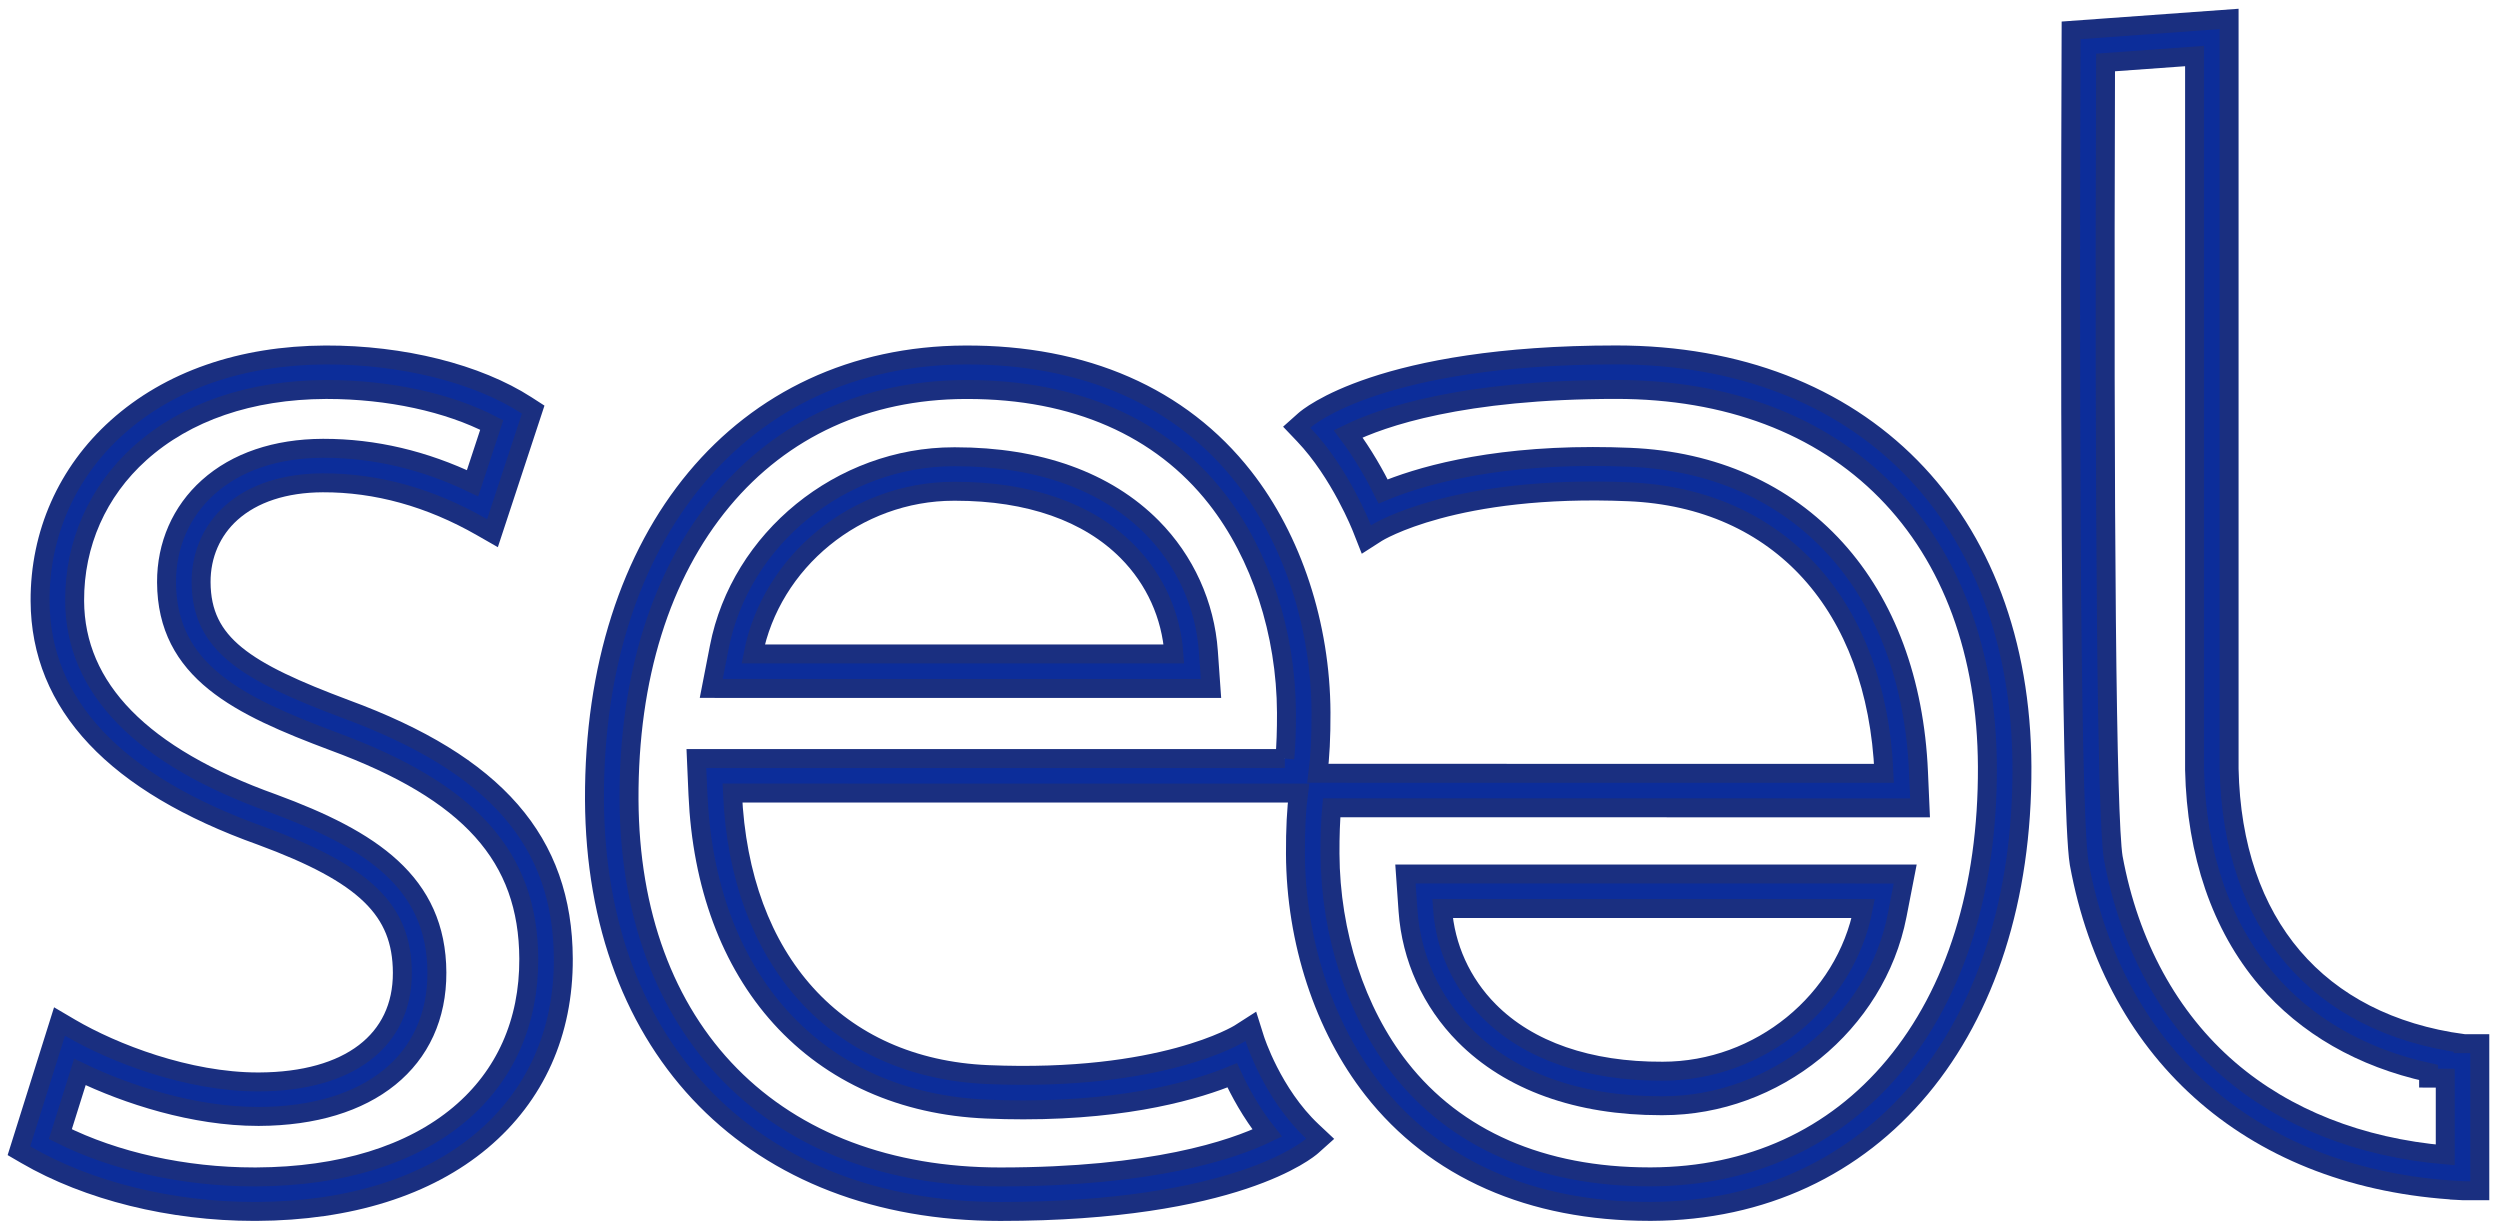
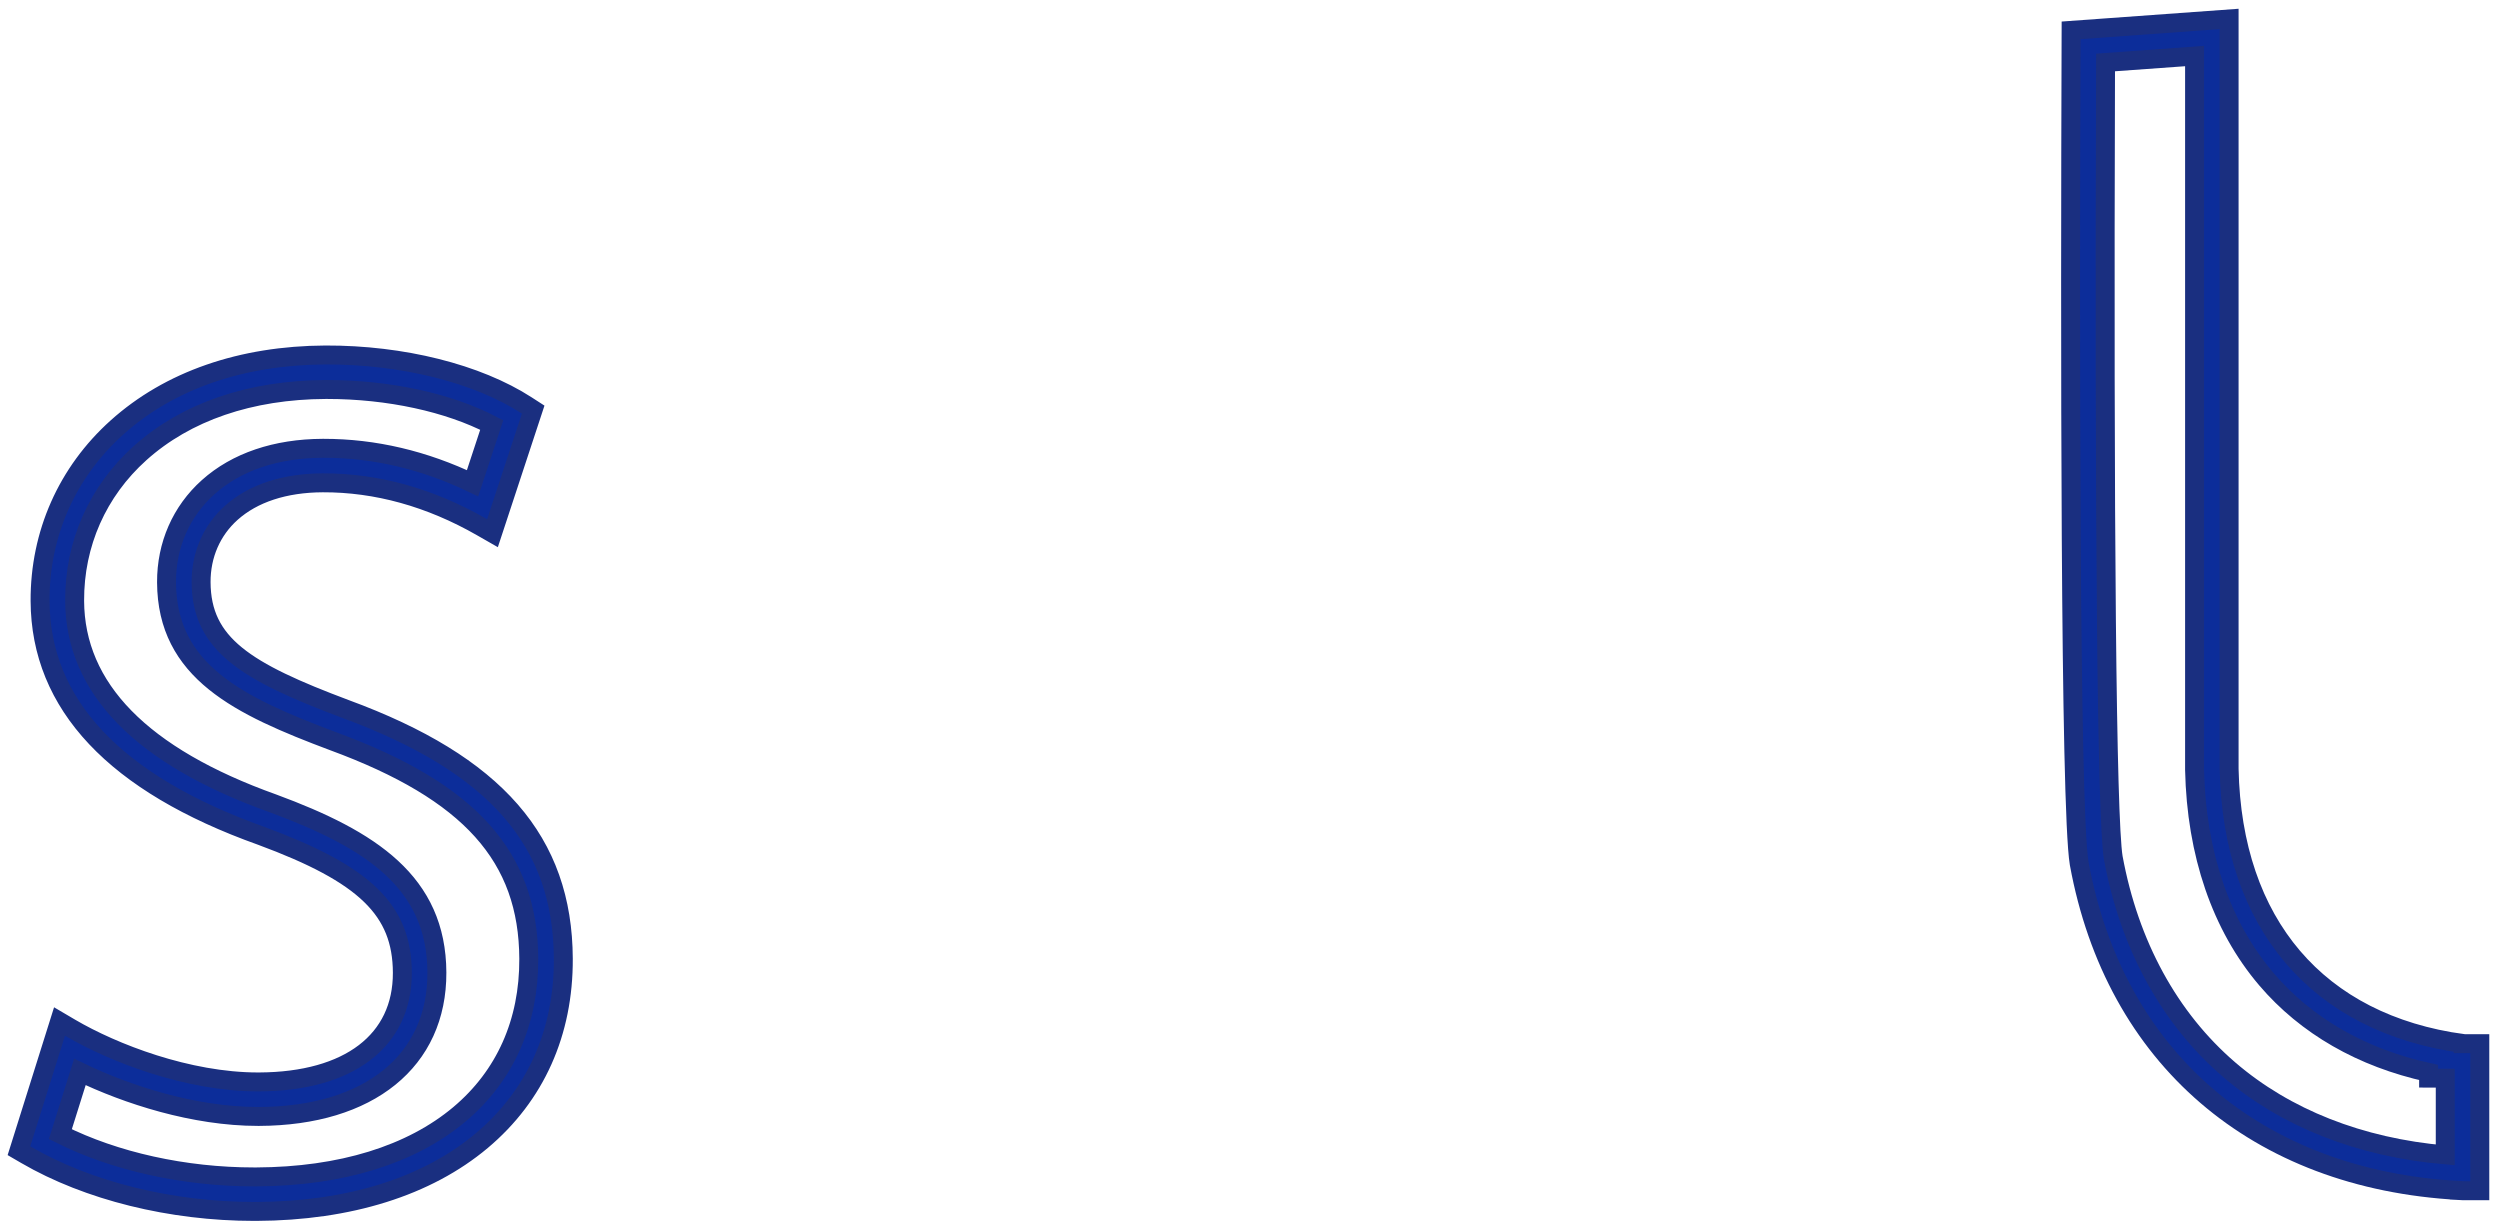
<svg xmlns="http://www.w3.org/2000/svg" width="132px" height="65px" viewBox="0 0 132 65">
  <title>52414974-D0A6-4D9F-85B8-FB1979483C81</title>
  <desc>Created with sketchtool.</desc>
  <g id="Page-1" stroke="none" stroke-width="1" fill="none" fill-rule="evenodd">
    <g id="01-HOME-opt3-01" transform="translate(-199, -19)" fill="#0C2D9A" stroke="#1A2F80">
      <g id="SEAL-menu">
        <g id="SEAL-logo-color" transform="translate(200, 20)">
          <g id="Group-14">
            <path d="M23.257,57.837 C20.708,59.978 17,61.121 12.534,61.141 L12.421,61.141 C8.734,61.141 5.067,60.325 2.187,58.884 L3.218,55.599 C5.716,56.804 9.243,57.948 12.625,57.948 L12.683,57.948 C18.493,57.924 22.086,55.011 22.068,50.347 C22.046,45.582 18.595,43.333 13.421,41.422 C6.482,38.941 2.962,35.344 2.941,30.725 C2.927,27.708 4.154,24.938 6.396,22.925 C8.822,20.745 12.211,19.583 16.196,19.565 L16.269,19.565 C19.524,19.565 22.689,20.257 24.964,21.44 L23.951,24.515 C21.398,23.29 18.761,22.67 16.094,22.67 L16.036,22.67 C13.569,22.68 11.479,23.389 9.993,24.721 C8.566,25.997 7.785,27.782 7.793,29.744 C7.813,34.468 11.624,36.273 16.604,38.142 C23.814,40.796 26.896,44.229 26.919,49.626 C26.934,52.972 25.668,55.811 23.257,57.837 M17.246,36.436 C11.982,34.461 9.631,33.025 9.618,29.737 C9.612,28.302 10.177,27.002 11.211,26.077 C12.359,25.049 14.029,24.5 16.042,24.493 C18.871,24.483 21.705,25.264 24.428,26.824 L25.003,27.153 L27.152,20.627 L26.802,20.401 C24.198,18.719 20.241,17.73 16.188,17.743 C11.749,17.763 7.941,19.085 5.176,21.57 C2.542,23.935 1.1,27.189 1.116,30.733 C1.141,36.2 5.071,40.372 12.789,43.131 C18.278,45.158 20.229,47.048 20.244,50.354 C20.258,53.947 17.432,56.106 12.683,56.126 L12.625,56.126 C8.909,56.126 4.976,54.596 2.728,53.279 L2.143,52.935 L-8.58085809e-05,59.758 L0.373,59.975 C3.642,61.877 8.027,62.963 12.421,62.963 L12.539,62.963 C17.439,62.942 21.551,61.651 24.432,59.231 C27.27,56.846 28.761,53.522 28.743,49.618 C28.716,43.419 25.17,39.353 17.246,36.436" id="Fill-1" />
-             <path d="M99.01,55.282 C95.838,59.09 91.407,61.116 86.196,61.138 L86.088,61.138 C80.415,61.138 75.861,59.152 72.919,55.395 C70.589,52.419 69.242,48.293 69.224,44.074 C69.22,43.138 69.249,42.327 69.31,41.653 L100.379,41.654 L100.296,39.752 C100.088,34.977 98.578,30.907 95.928,27.983 C93.229,25.004 89.473,23.331 85.066,23.145 C84.404,23.117 83.743,23.103 83.102,23.103 C77.405,23.103 73.802,24.21 72.03,24.949 C71.618,24.119 70.993,22.99 70.182,21.907 C71.972,21.03 76.187,19.562 84.336,19.562 C90.193,19.562 95.12,21.42 98.584,24.935 C102.058,28.46 103.908,33.492 103.934,39.486 C103.962,45.918 102.259,51.38 99.01,55.282 M66.839,39.051 L35.769,39.05 L35.852,40.951 C36.06,45.726 37.57,49.796 40.219,52.72 C42.918,55.699 46.674,57.373 51.081,57.559 C51.741,57.587 52.399,57.601 53.036,57.601 C58.673,57.601 62.26,56.52 64.062,55.775 C64.449,56.62 65.054,57.745 65.909,58.825 C64.087,59.704 59.875,61.142 51.812,61.142 C45.956,61.142 41.029,59.284 37.564,55.769 C34.09,52.243 32.24,47.212 32.213,41.218 C32.186,34.786 33.889,29.323 37.138,25.422 C40.31,21.613 44.741,19.589 49.953,19.566 L50.092,19.566 C55.744,19.566 60.287,21.552 63.229,25.309 C65.559,28.285 66.907,32.411 66.925,36.63 C66.928,37.566 66.9,38.377 66.839,39.051 M84.336,17.74 C71.883,17.74 68.039,21.047 67.882,21.188 L67.466,21.559 L67.85,21.962 C69.756,23.962 70.891,26.845 70.902,26.875 L71.144,27.489 L71.699,27.133 C71.74,27.107 75.803,24.577 84.989,24.965 C92.96,25.303 98.088,30.981 98.474,39.831 L68.588,39.83 C68.699,38.989 68.754,37.917 68.749,36.622 C68.729,32.007 67.241,27.475 64.666,24.186 C61.344,19.944 56.25,17.709 49.945,17.744 C38.188,17.795 30.33,27.232 30.388,41.226 C30.448,54.431 38.857,62.965 51.812,62.965 C64.265,62.965 68.109,59.657 68.267,59.516 L68.705,59.124 L68.277,58.722 C66.174,56.742 65.267,53.893 65.258,53.865 L65.045,53.189 L64.449,53.571 C64.409,53.597 60.345,56.125 51.159,55.739 C43.188,55.401 38.06,49.723 37.674,40.872 L67.561,40.873 C67.449,41.716 67.394,42.79 67.4,44.082 C67.419,48.696 68.907,53.229 71.482,56.518 C74.784,60.734 79.833,62.961 86.088,62.961 L86.204,62.961 C97.96,62.909 105.818,53.472 105.759,39.478 C105.7,26.272 97.292,17.74 84.336,17.74" id="Fill-4" />
-             <path d="M38.767,33.527 C39.715,28.651 44.212,24.939 49.36,24.939 L49.362,24.939 L49.451,24.939 C53.325,24.939 56.463,26.039 58.528,28.121 C59.984,29.59 60.84,31.489 60.983,33.529 L38.767,33.527 Z M59.824,26.839 C57.409,24.404 53.822,23.117 49.451,23.117 L49.36,23.117 C43.415,23.117 38.091,27.443 36.976,33.18 L36.554,35.349 L62.941,35.352 L62.803,33.401 C62.629,30.932 61.571,28.601 59.824,26.839 L59.824,26.839 Z" id="Fill-7" />
-             <path d="M97.381,46.971 C96.433,51.847 91.935,55.559 86.789,55.559 L86.786,55.559 C82.89,55.578 79.701,54.475 77.62,52.376 C76.164,50.907 75.308,49.01 75.164,46.969 L97.381,46.971 Z M73.344,47.097 C73.518,49.566 74.576,51.896 76.324,53.658 C78.739,56.094 82.323,57.382 86.688,57.382 L86.795,57.382 C92.732,57.382 98.056,53.056 99.172,47.319 L99.594,45.149 L73.207,45.147 L73.344,47.097 Z" id="Fill-9" />
            <path d="M128.109,59.979 C123.612,59.589 119.679,58.04 116.695,55.474 C113.54,52.76 111.425,48.889 110.578,44.278 C110.24,42.19 110.093,26.924 110.173,2.298 L114.873,1.959 L114.873,39.642 C114.967,44.076 116.279,47.902 118.669,50.705 C120.772,53.171 123.709,54.855 127.23,55.627 L127.23,55.924 L128.109,55.925 L128.109,59.979 Z M129.054,54.105 L129.054,54.102 C121.369,53.051 116.87,47.778 116.697,39.603 L116.697,-6.42857142e-05 L108.354,0.603 L108.352,1.103 C108.3,16.072 108.287,41.626 108.781,44.59 C110.658,54.851 118.146,61.279 128.848,61.857 L128.848,61.86 L129.039,61.87 L129.934,61.87 L129.934,54.105 L129.054,54.105 Z" id="Fill-11" />
          </g>
        </g>
      </g>
    </g>
  </g>
</svg>